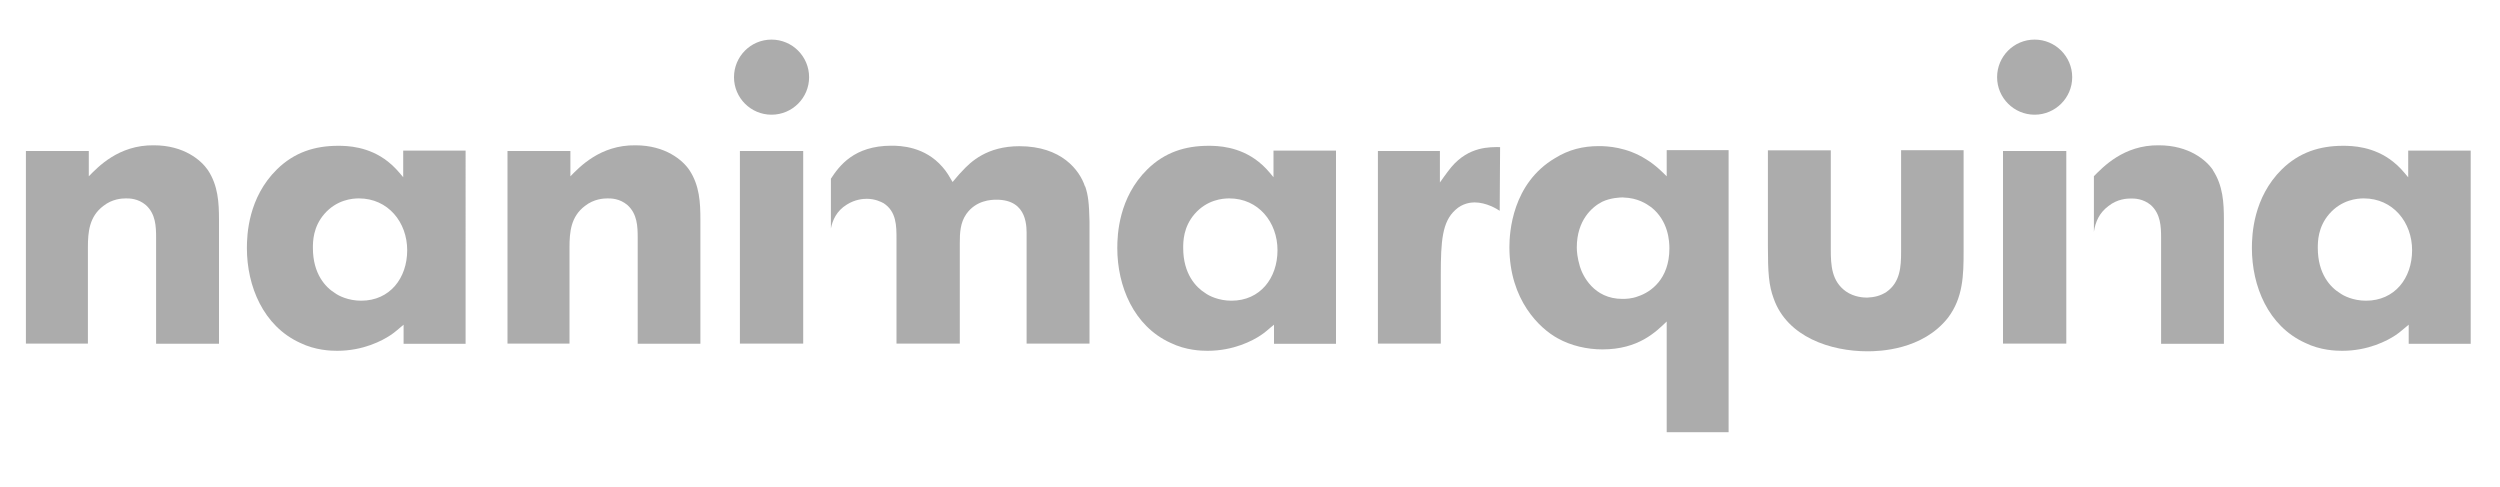
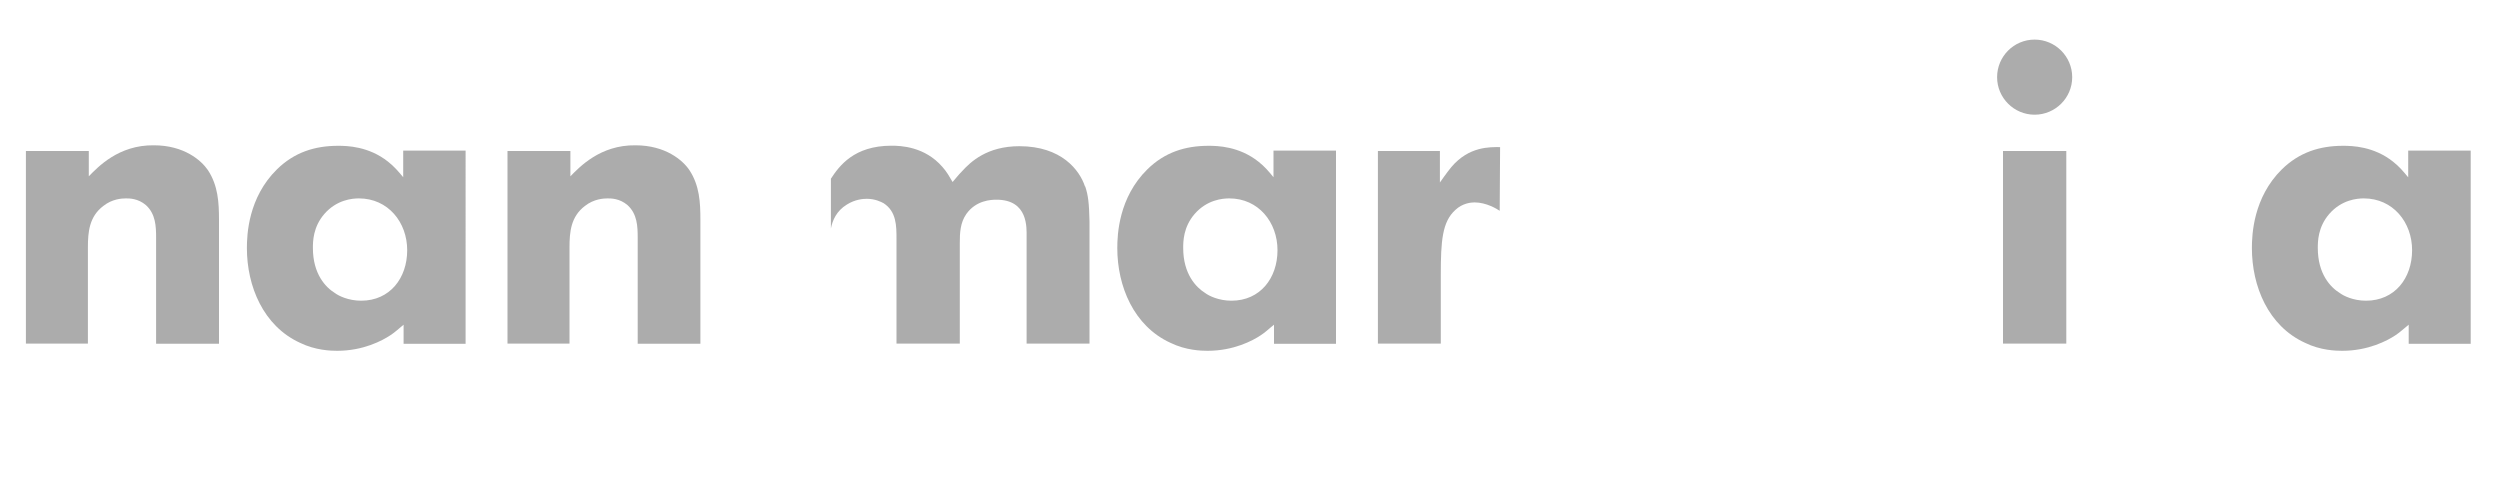
<svg xmlns="http://www.w3.org/2000/svg" viewBox="0 0 250 48.72" id="Capa_1">
  <defs>
    <style>.cls-1{fill:#acacac;stroke-width:0px;}</style>
  </defs>
  <path d="M236.38,19.84c2.92,0,4.83,2.39,4.83,5.18s-1.73,5.05-4.61,5.05c-1.28,0-2.25-.49-2.61-.76-.93-.57-2.21-1.9-2.21-4.51,0-.62,0-2.09,1.15-3.41,1.24-1.42,2.79-1.55,3.45-1.55ZM240.81,17.72c-.48-.58-.88-1.06-1.5-1.55-1.95-1.55-4.12-1.59-5.01-1.59-2.34,0-4.38.66-6.11,2.35-2.87,2.83-3,6.55-3,7.88,0,3.81,1.63,7.79,5.31,9.47,1.54.76,3.1.8,3.72.8,2.62,0,4.52-1.02,5.32-1.55.48-.31.88-.71,1.33-1.06v1.91h6.2V15.06h-6.25v2.66Z" class="cls-1" />
-   <path d="M221.3,17.01c-.66-.98-2.4-2.48-5.41-2.48-3.53-.05-5.61,2.2-6.5,3.09v5.56c.15-.98.52-1.88,1.46-2.58.89-.71,1.86-.75,2.25-.75.35,0,1.2,0,2,.67.96.89,1.01,2.12,1.01,3.28v10.58h6.28v-12.36c0-1.77-.09-3.45-1.1-5Z" class="cls-1" />
  <path d="M122.93,19.84c2.92,0,4.82,2.39,4.82,5.18s-1.73,5.05-4.6,5.05c-1.29,0-2.26-.49-2.62-.76-.92-.57-2.21-1.9-2.21-4.51,0-.62,0-2.09,1.15-3.41,1.24-1.42,2.79-1.55,3.46-1.55ZM127.35,17.72c-.48-.58-.88-1.06-1.5-1.55-1.95-1.55-4.12-1.59-5-1.59-2.35,0-4.39.66-6.11,2.35-2.88,2.83-3.01,6.55-3.01,7.88,0,3.81,1.64,7.79,5.31,9.47,1.55.76,3.1.8,3.72.8,2.61,0,4.52-1.02,5.31-1.55.49-.31.88-.71,1.33-1.06v1.91h6.2V15.06h-6.25v2.66Z" class="cls-1" />
  <path d="M149.97,21.08c-.26-.18-1.33-.84-2.52-.84-.35,0-1.2.08-1.91.75-1.32,1.19-1.46,3.1-1.46,6.51v6.86h-6.29V15.1h6.2v3.15s.71-1.02,1.15-1.55c1.77-2.08,3.85-1.99,4.87-1.99l-.04,6.38Z" class="cls-1" />
-   <path d="M162.33,19.75c1.46.04,2.31.63,2.79.97,1.73,1.37,1.82,3.41,1.82,4.12,0,3.1-1.9,4.38-3.1,4.78-.67.27-1.33.27-1.6.27-2.88,0-3.98-2.35-4.25-3.24-.26-.88-.31-1.51-.31-1.9,0-2.75,1.55-4.07,2.53-4.57.83-.4,1.81-.44,2.12-.44ZM166.67,17.63c-.23-.22-1.07-1.11-2.04-1.69-1.95-1.24-3.9-1.33-4.74-1.33-1.6,0-3.01.35-4.38,1.2-4.29,2.53-4.57,7.43-4.57,8.9,0,5.31,3.05,8.15,4.83,9.12,1.33.75,2.96,1.11,4.47,1.11,3.63,0,5.36-1.77,6.43-2.79v11.07h6.19V15.01h-6.19v2.62Z" class="cls-1" />
-   <path d="M183.08,15.01v9.97c0,1.54.08,3.14,1.51,4.16.84.58,1.77.62,2.12.62.71-.03,1.33-.17,1.94-.57,1.38-.97,1.46-2.53,1.46-4.03v-10.14h6.25v10.14c0,2.35-.05,4.6-1.55,6.6-2.57,3.28-6.95,3.37-8.06,3.37-3.67,0-8.02-1.42-9.38-5.27-.49-1.32-.58-2.56-.58-5.31v-9.52h6.29Z" class="cls-1" />
  <path d="M108.5,18.65c-.54-1.64-2.35-4.03-6.56-4.03-3.23,0-4.87,1.55-5.75,2.52-.36.36-.62.71-.93,1.06-.31-.53-.58-1.02-1.02-1.51-1.77-2.04-4.17-2.12-5.09-2.12-3.75,0-5.22,2.02-6.06,3.3v4.98c.16-.82.56-1.76,1.59-2.39.84-.53,1.64-.58,2-.58.83,0,1.41.3,1.68.44,1.29.84,1.29,2.26,1.29,3.59v10.45h6.33v-10.05c0-1.02.04-2.04.66-2.92.98-1.37,2.48-1.42,3.01-1.42,3.19,0,3.01,2.85,3.01,3.68v10.71h6.29v-12.22c-.04-1.82-.13-2.61-.43-3.5Z" class="cls-1" />
  <path d="M15.61,34.37v-10.58c0-1.15-.04-2.39-1.02-3.28-.79-.67-1.64-.67-2-.67-.4,0-1.37.05-2.25.75-1.42,1.07-1.55,2.61-1.55,4.16v9.61H2.59V15.1h6.29v2.53c.88-.89,2.96-3.15,6.51-3.1,3.01,0,4.73,1.5,5.4,2.48,1.02,1.55,1.11,3.24,1.11,5v12.36h-6.29Z" class="cls-1" />
  <path d="M35.89,19.84c2.92,0,4.83,2.39,4.83,5.18s-1.73,5.05-4.6,5.05c-1.29,0-2.26-.49-2.62-.76-.93-.57-2.21-1.9-2.21-4.51,0-.62,0-2.09,1.15-3.41,1.24-1.42,2.79-1.55,3.45-1.55ZM40.32,17.72c-.49-.58-.89-1.06-1.51-1.55-1.95-1.55-4.12-1.59-5-1.59-2.35,0-4.38.66-6.11,2.35-2.88,2.83-3.01,6.55-3.01,7.88,0,3.81,1.64,7.79,5.31,9.47,1.55.76,3.1.8,3.72.8,2.61,0,4.51-1.02,5.31-1.55.49-.31.89-.71,1.33-1.06v1.91h6.2V15.06h-6.24v2.66Z" class="cls-1" />
  <path d="M63.77,34.37v-10.58c0-1.15-.04-2.39-1.02-3.28-.79-.67-1.64-.67-1.99-.67-.4,0-1.37.05-2.26.75-1.42,1.07-1.55,2.61-1.55,4.16v9.61h-6.2V15.1h6.29v2.53c.88-.89,2.96-3.15,6.51-3.1,3,0,4.73,1.5,5.39,2.48,1.02,1.55,1.1,3.24,1.1,5v12.36h-6.28Z" class="cls-1" />
-   <path d="M80.32,15.1v19.26h-6.33V15.1h6.33ZM77.15,11.47c2.08,0,3.76-1.68,3.76-3.75s-1.68-3.76-3.76-3.76-3.75,1.69-3.75,3.76,1.68,3.75,3.75,3.75Z" class="cls-1" />
  <path d="M206.63,15.1v19.26h-6.33V15.1h6.33ZM203.46,11.47c2.07,0,3.76-1.68,3.76-3.75s-1.68-3.76-3.76-3.76-3.75,1.69-3.75,3.76,1.69,3.75,3.75,3.75Z" class="cls-1" />
</svg>